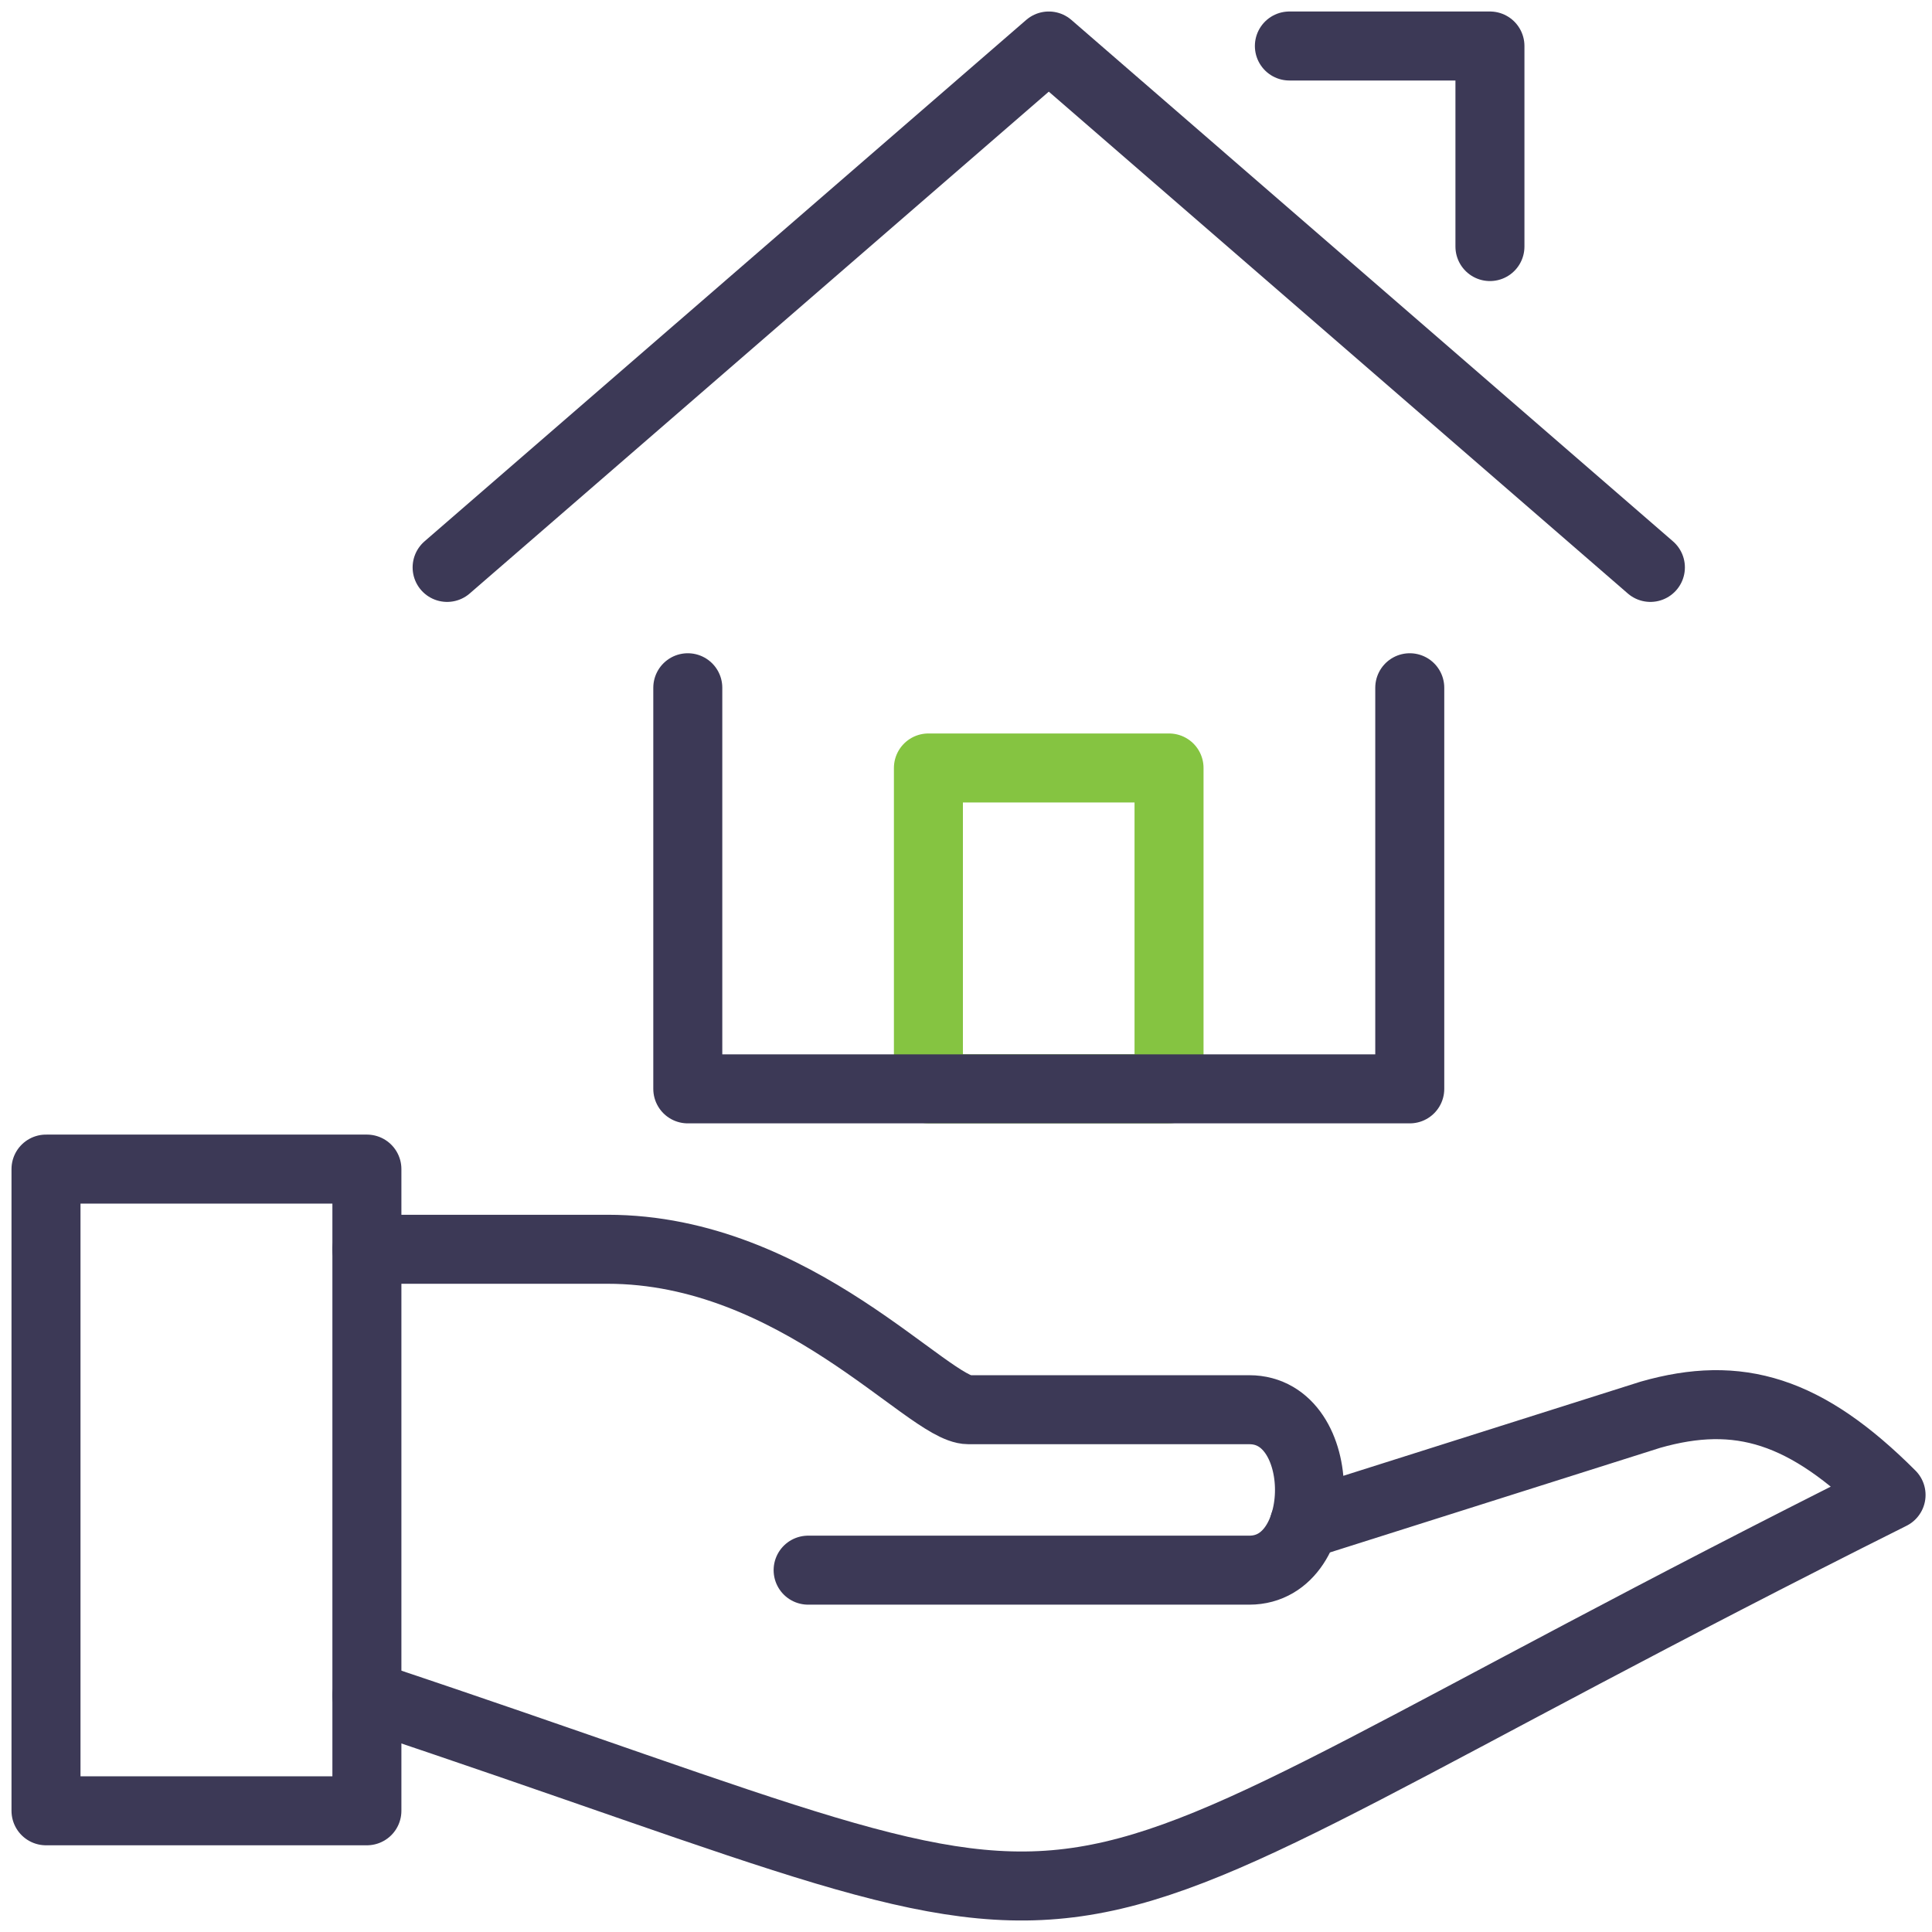
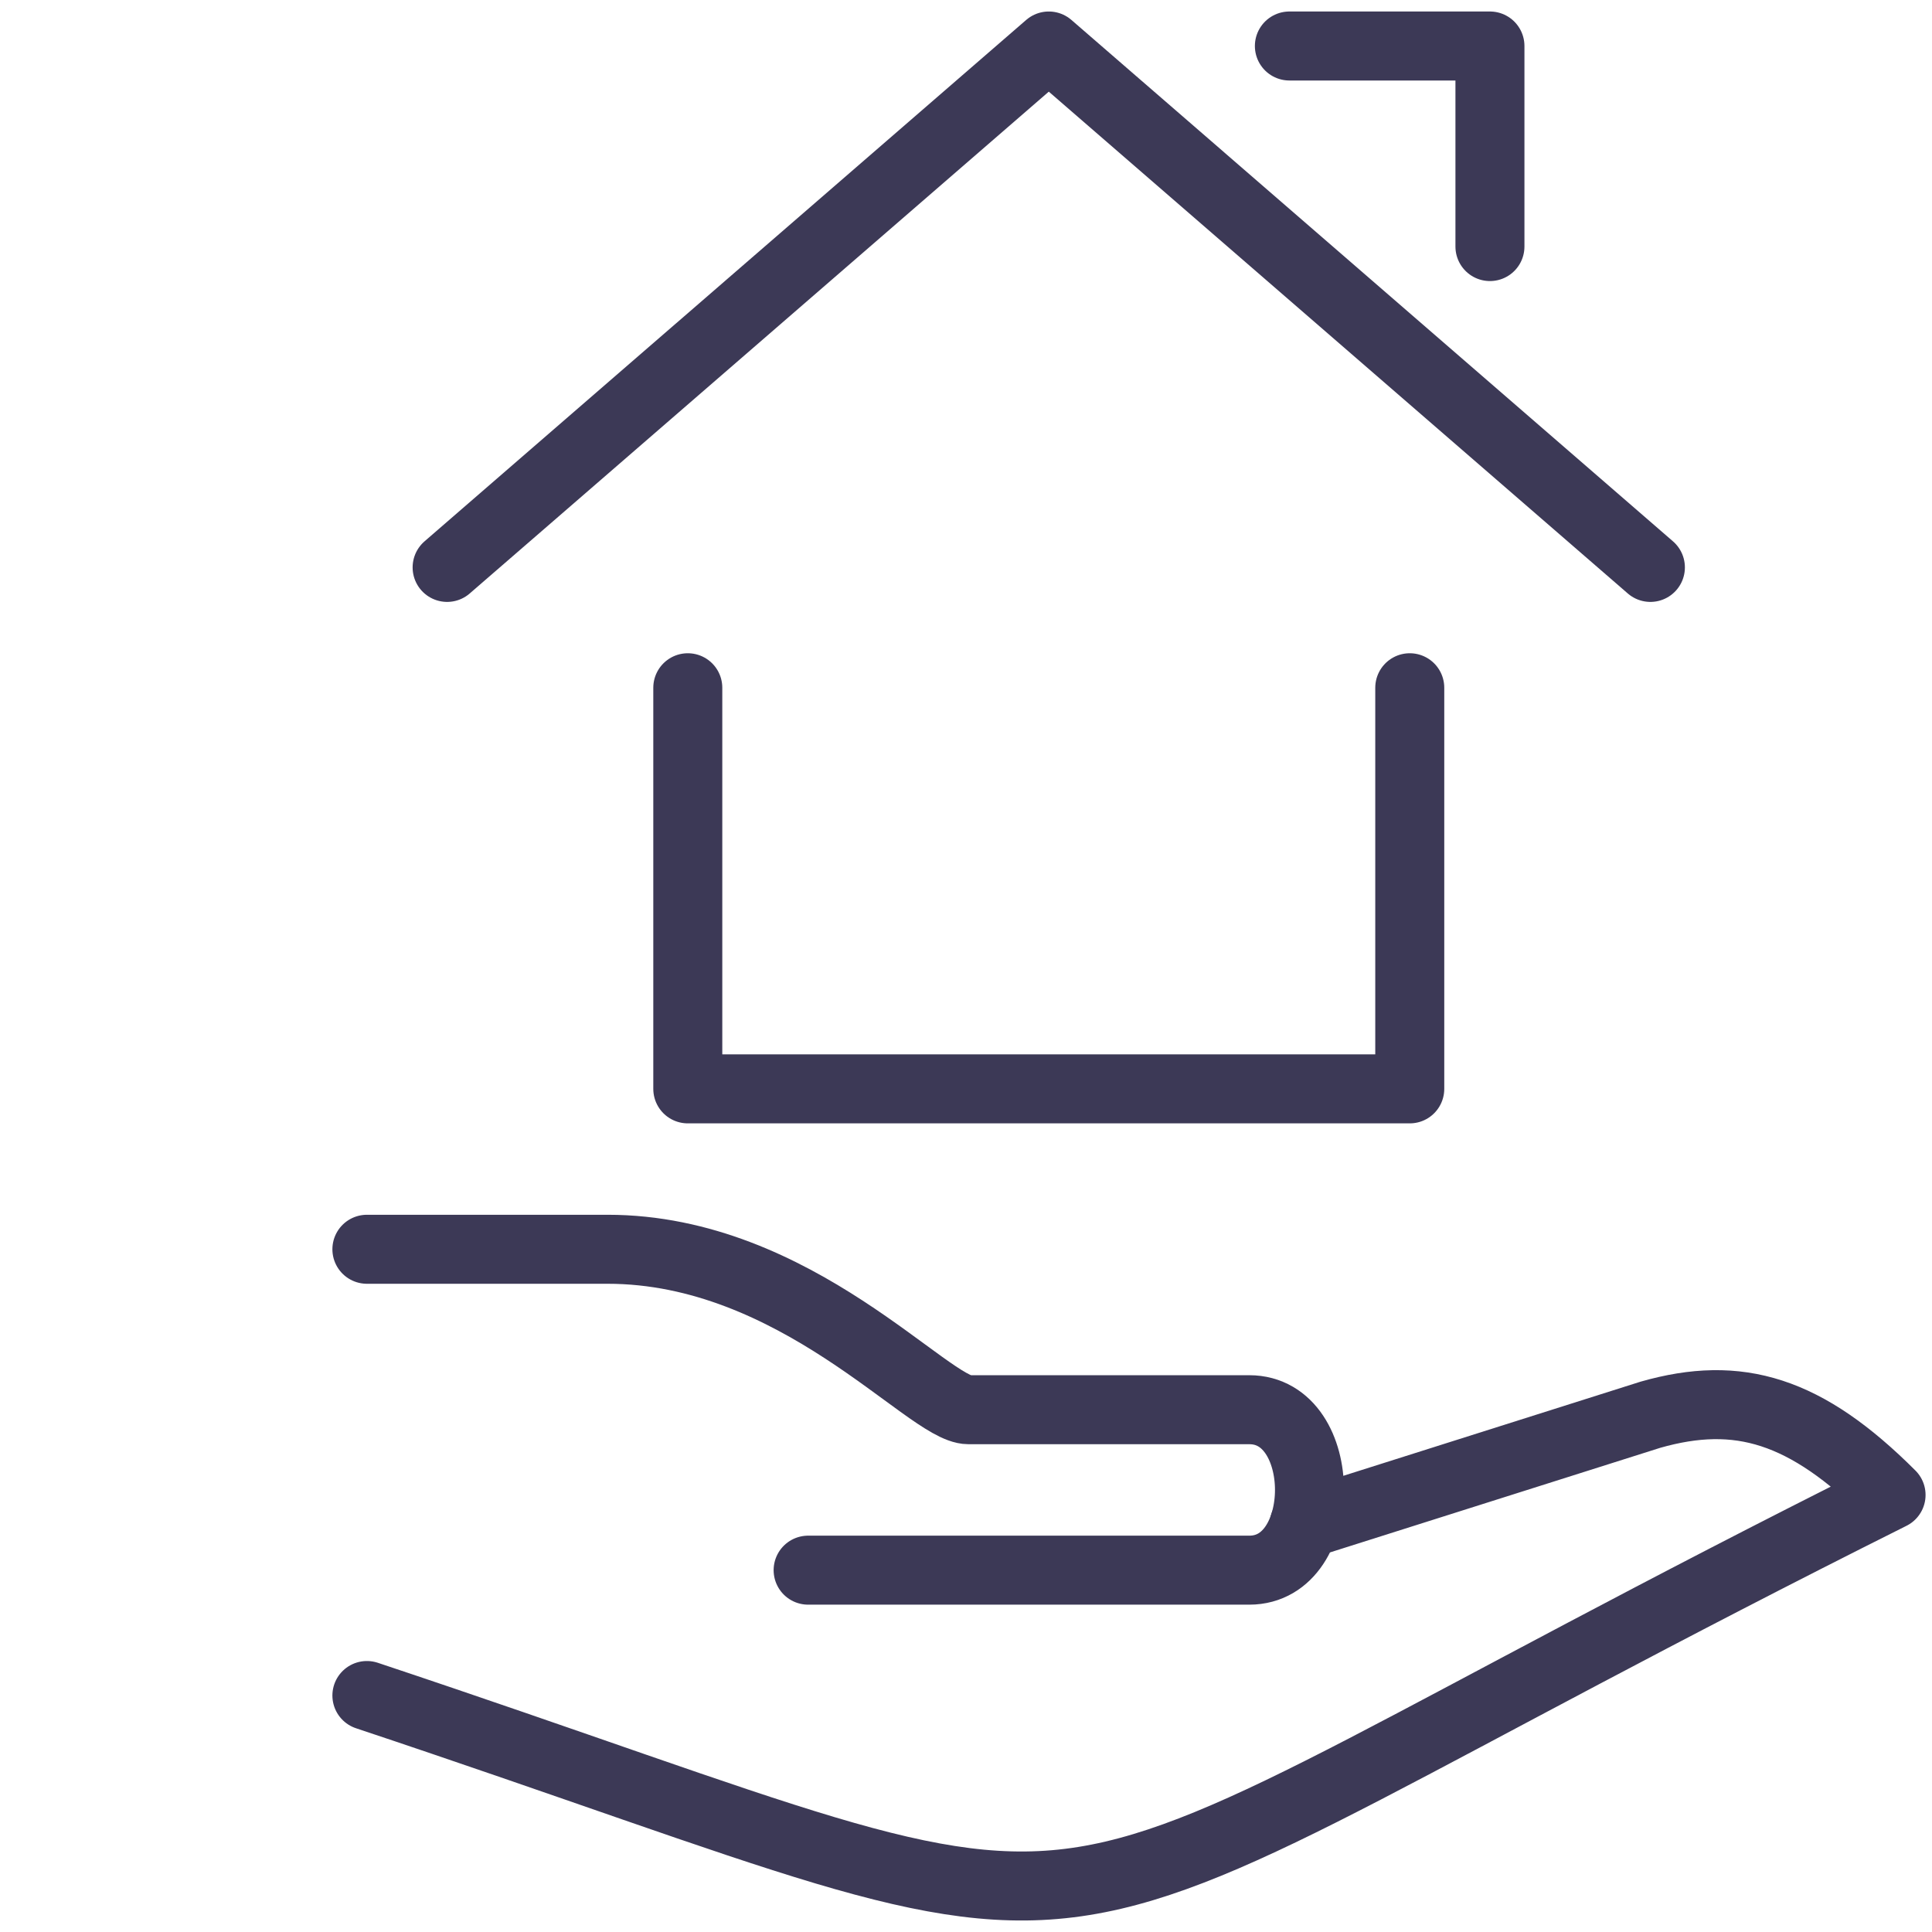
<svg xmlns="http://www.w3.org/2000/svg" width="42" height="42" viewBox="0 0 42 42" fill="none">
-   <path clip-rule="evenodd" d="M1 39.365h6.976v-13.95H1v13.95z" stroke="#3C3956" stroke-width="1.5" stroke-linejoin="round" />
-   <path clip-rule="evenodd" d="M20.183 23.67h5.231v-6.975h-5.231v6.975z" stroke="#85C441" stroke-width="1.5" stroke-linecap="round" stroke-linejoin="round" />
  <path d="M14.952 14.951v8.72h15.695v-8.72M9.72 12.335L22.8 1l13.078 11.335M28.03 1h4.36v4.36M7.976 36.859c18.311 6.103 12.208 6.103 33.134-4.36-1.854-1.854-3.317-2.29-5.231-1.744l-7.527 2.384" stroke="#3C3956" stroke-width="1.5" stroke-linecap="round" stroke-linejoin="round" />
  <path d="M7.976 27.158h5.232c4.103 0 6.976 3.488 7.847 3.488h6.104c1.744 0 1.744 3.488 0 3.488h-9.591" stroke="#3C3956" stroke-width="1.5" stroke-linecap="round" stroke-linejoin="round" />
</svg>